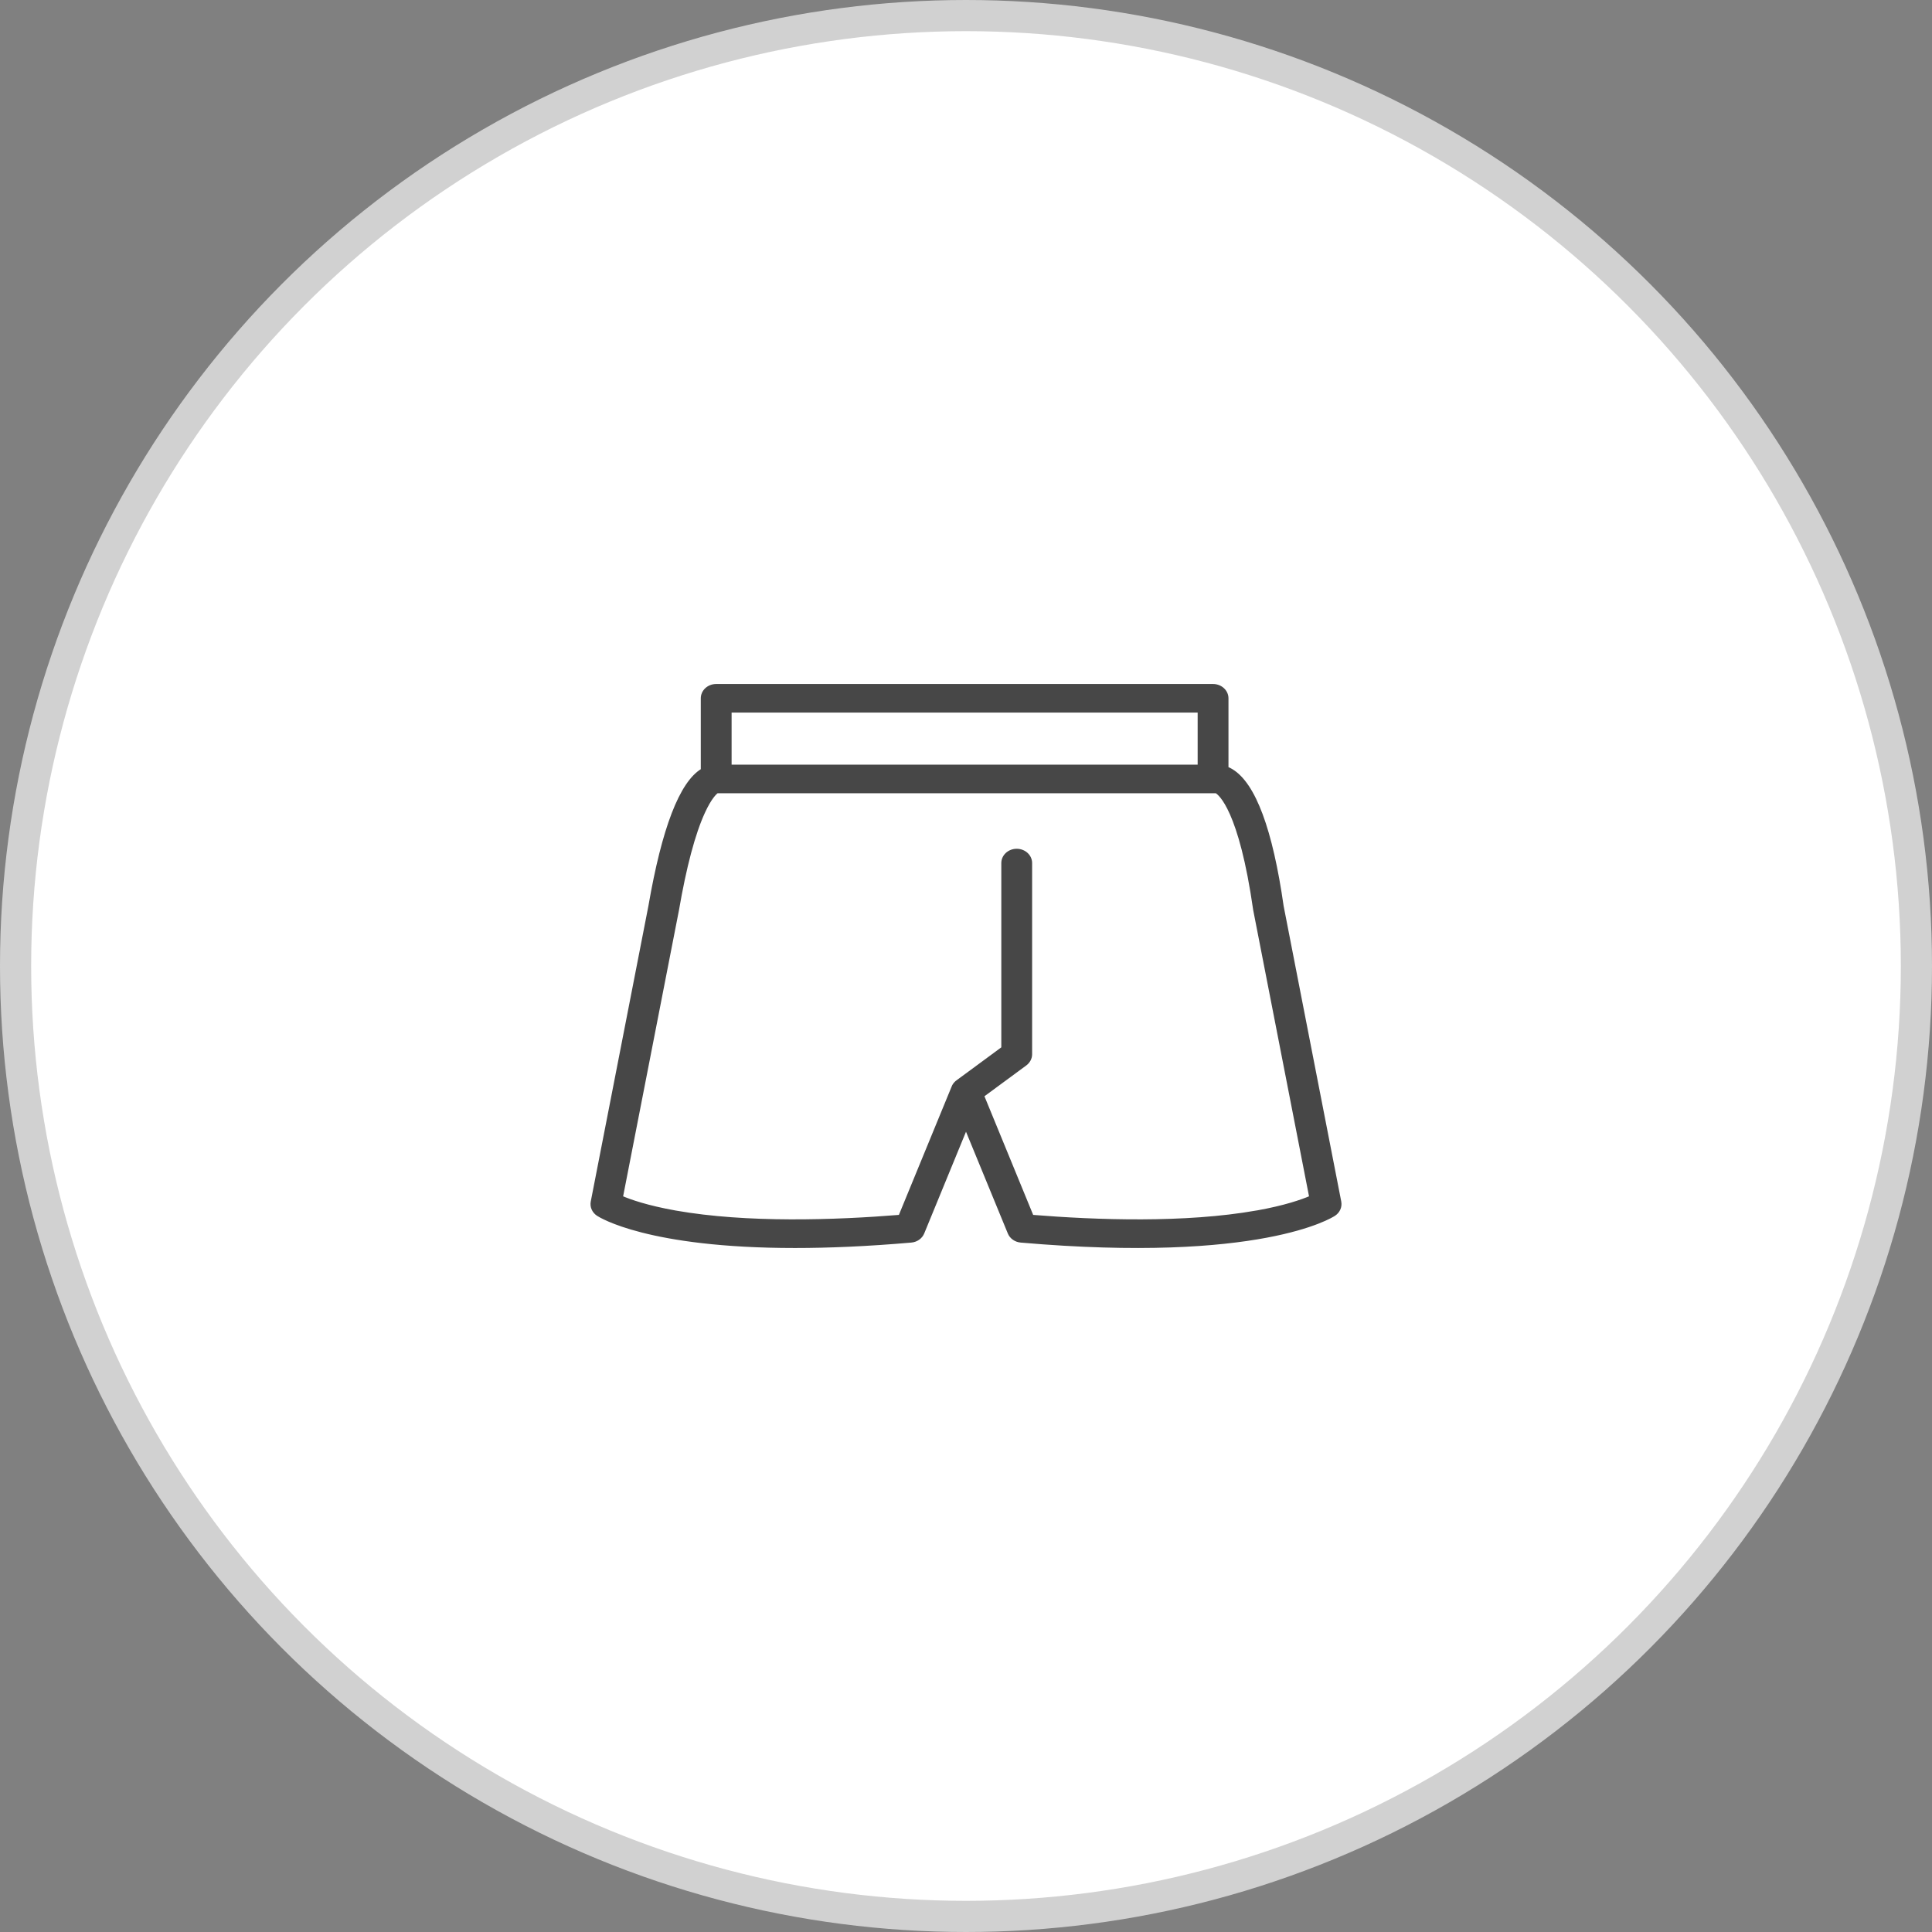
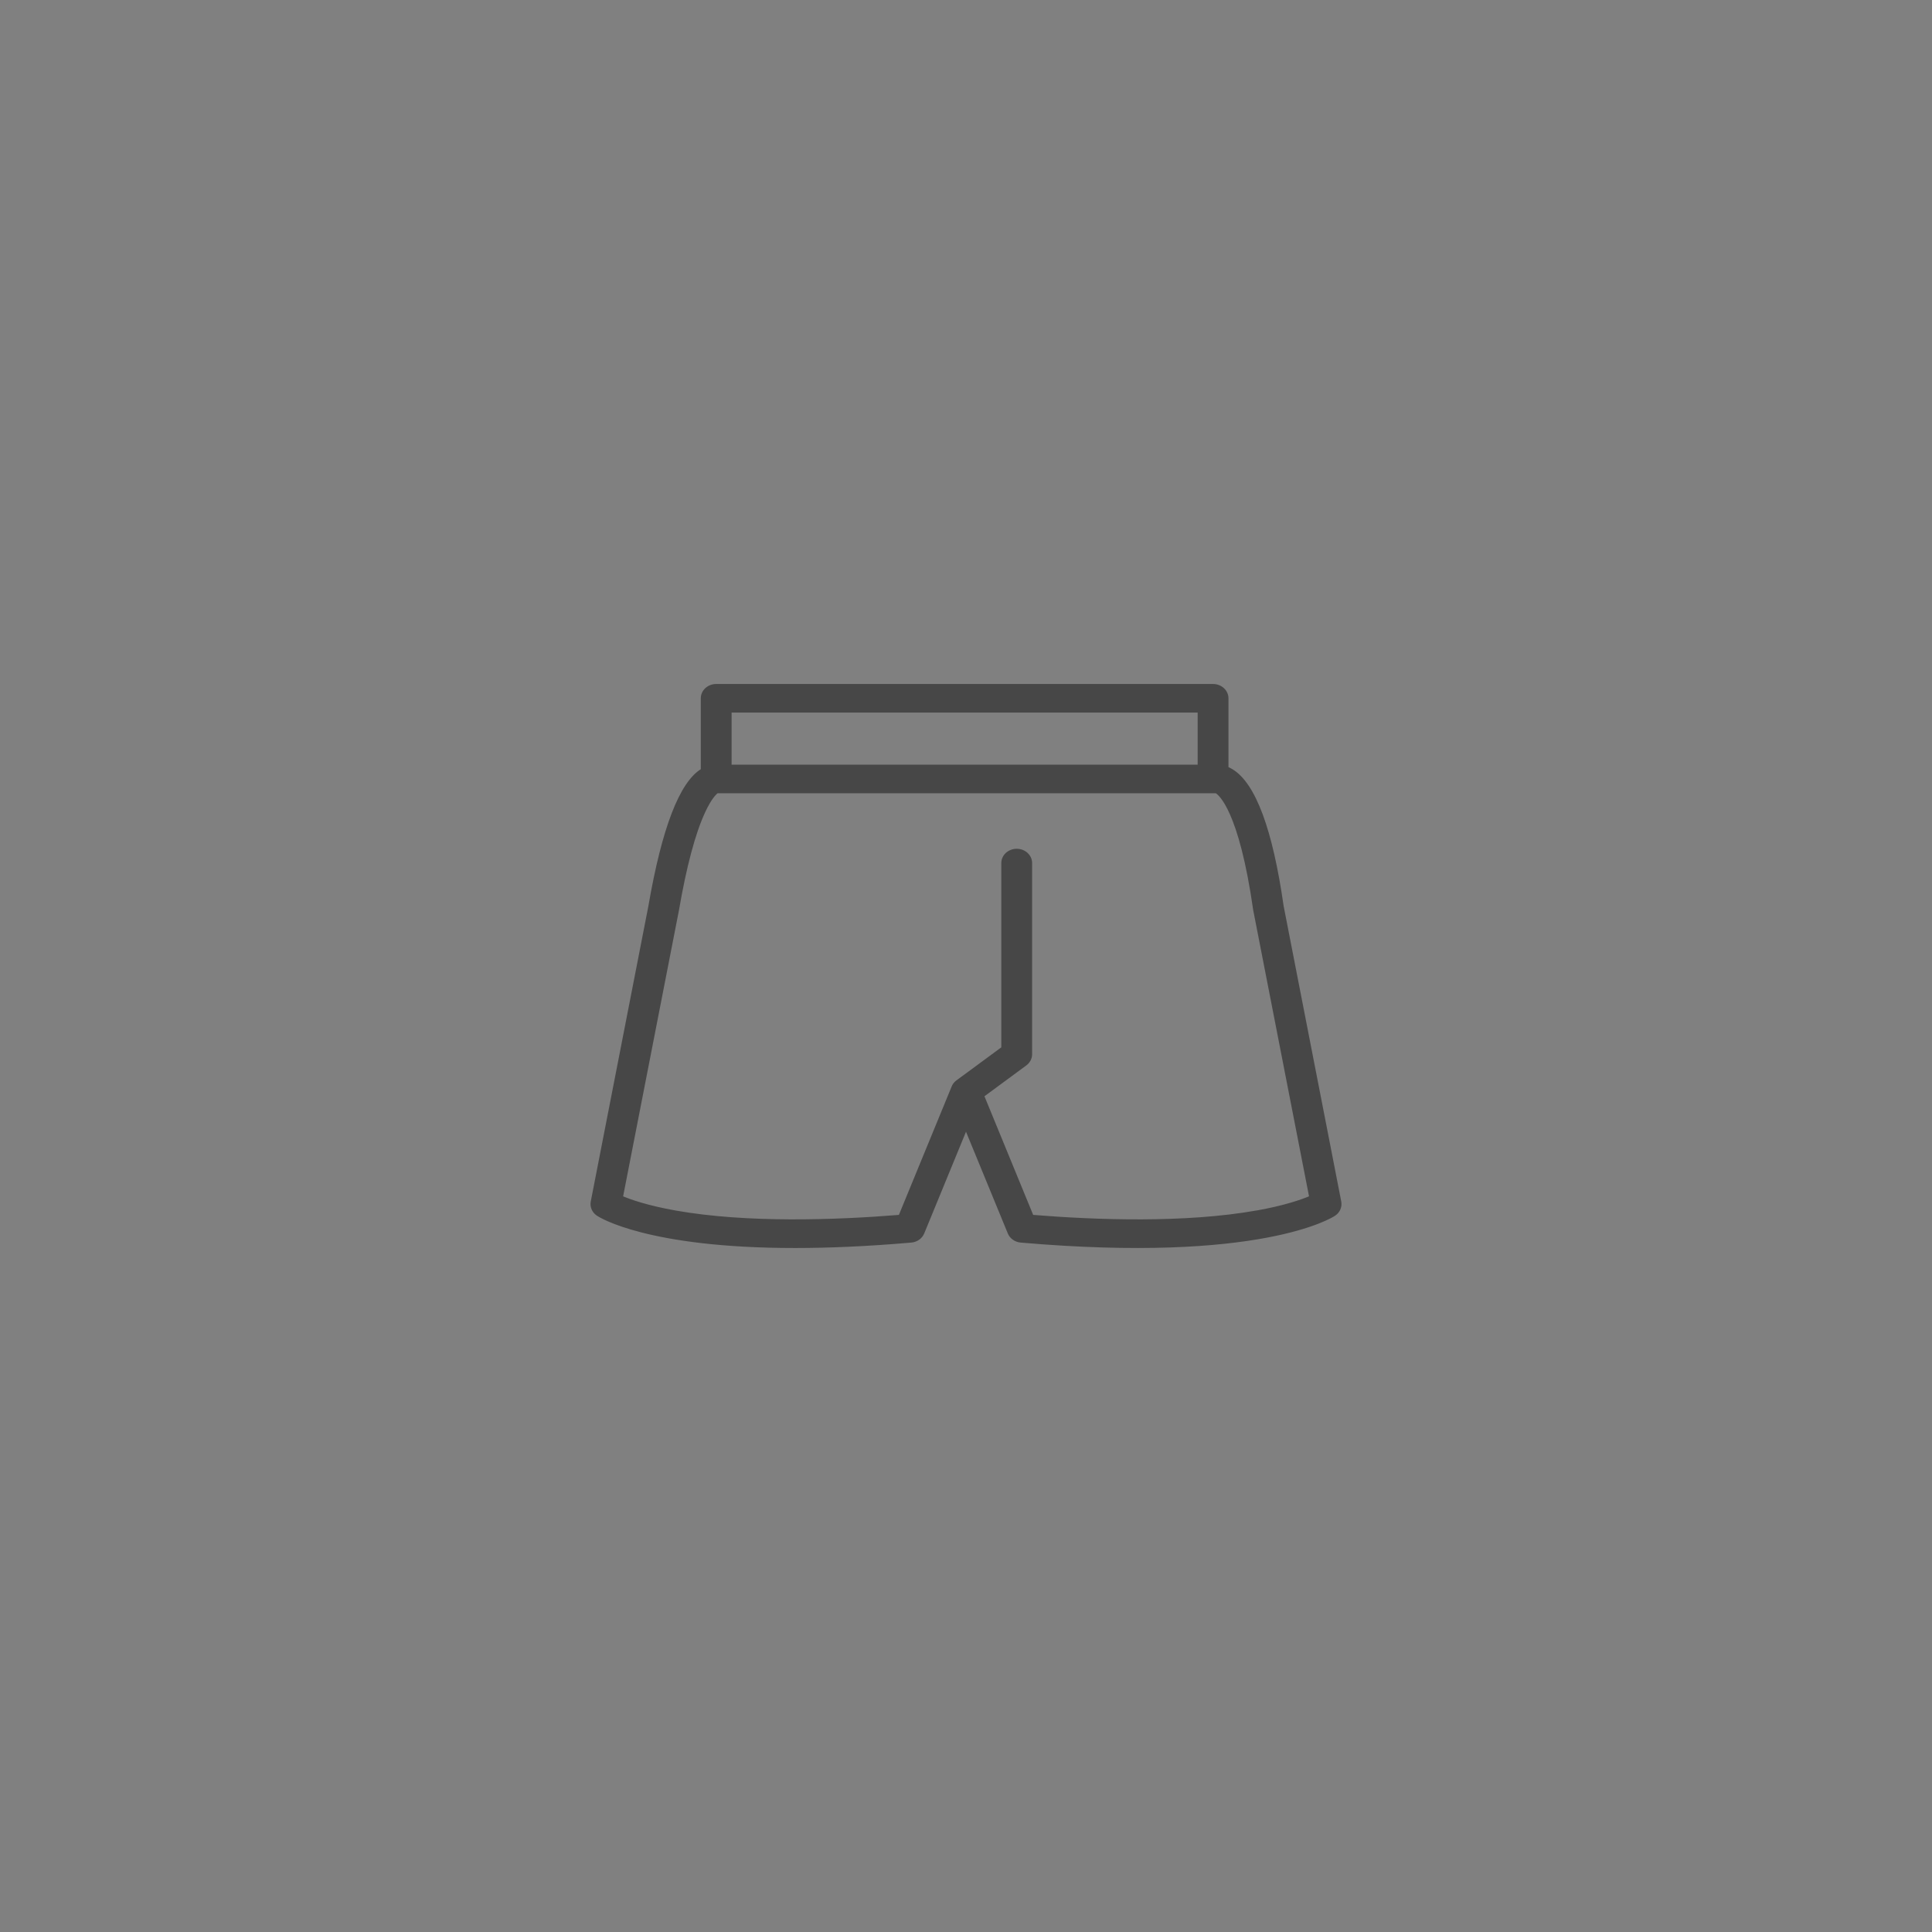
<svg xmlns="http://www.w3.org/2000/svg" width="62" height="62" viewBox="0 0 62 62" fill="none">
  <rect x="0" y="0" width="62" height="62" fill="#808080" stroke="none" />
-   <circle cx="31" cy="31" r="30.5" fill="white" stroke="#D1D1D1" />
  <path d="M42.993 38.567L41.144 29.083C40.793 26.63 40.248 25.164 39.524 24.727C39.471 24.695 39.421 24.67 39.373 24.651V22.409C39.373 22.183 39.173 22 38.928 22H22.984C22.738 22 22.539 22.183 22.539 22.409V24.712L22.538 24.713C21.851 25.124 21.287 26.593 20.858 29.078L19.007 38.568C18.977 38.723 19.046 38.88 19.184 38.972C19.26 39.022 20.794 40 25.511 40C26.583 40 27.819 39.949 29.239 39.826C29.408 39.812 29.553 39.71 29.613 39.564L31 36.187L32.388 39.564C32.447 39.71 32.593 39.812 32.761 39.826C40.434 40.492 42.723 39.034 42.817 38.972C42.955 38.88 43.023 38.723 42.993 38.568L42.993 38.567ZM23.428 22.817H38.484V24.589H23.428V22.817ZM40.326 38.896C38.035 39.302 35.194 39.203 33.121 39.035L31.531 35.163L32.905 34.151C33.01 34.073 33.072 33.956 33.072 33.832V27.696C33.072 27.471 32.873 27.288 32.627 27.288C32.382 27.288 32.183 27.471 32.183 27.696V33.636L30.731 34.705C30.674 34.745 30.629 34.797 30.599 34.855C30.597 34.86 30.595 34.864 30.593 34.869V34.87C30.59 34.876 30.588 34.882 30.585 34.888L28.881 39.035C26.809 39.203 23.968 39.302 21.677 38.897C20.77 38.736 20.22 38.542 19.94 38.422L21.736 29.218C21.736 29.215 21.737 29.212 21.738 29.209C21.98 27.803 22.262 26.742 22.579 26.055C22.792 25.593 22.956 25.446 23.011 25.407H39.019C39.024 25.407 39.028 25.407 39.032 25.407C39.142 25.469 39.806 25.975 40.266 29.199C40.267 29.205 40.269 29.211 40.27 29.218L42.065 38.422C41.783 38.542 41.234 38.736 40.328 38.897L40.326 38.896Z" fill="#474747" stroke="#474747" stroke-width="0.1" />
</svg>